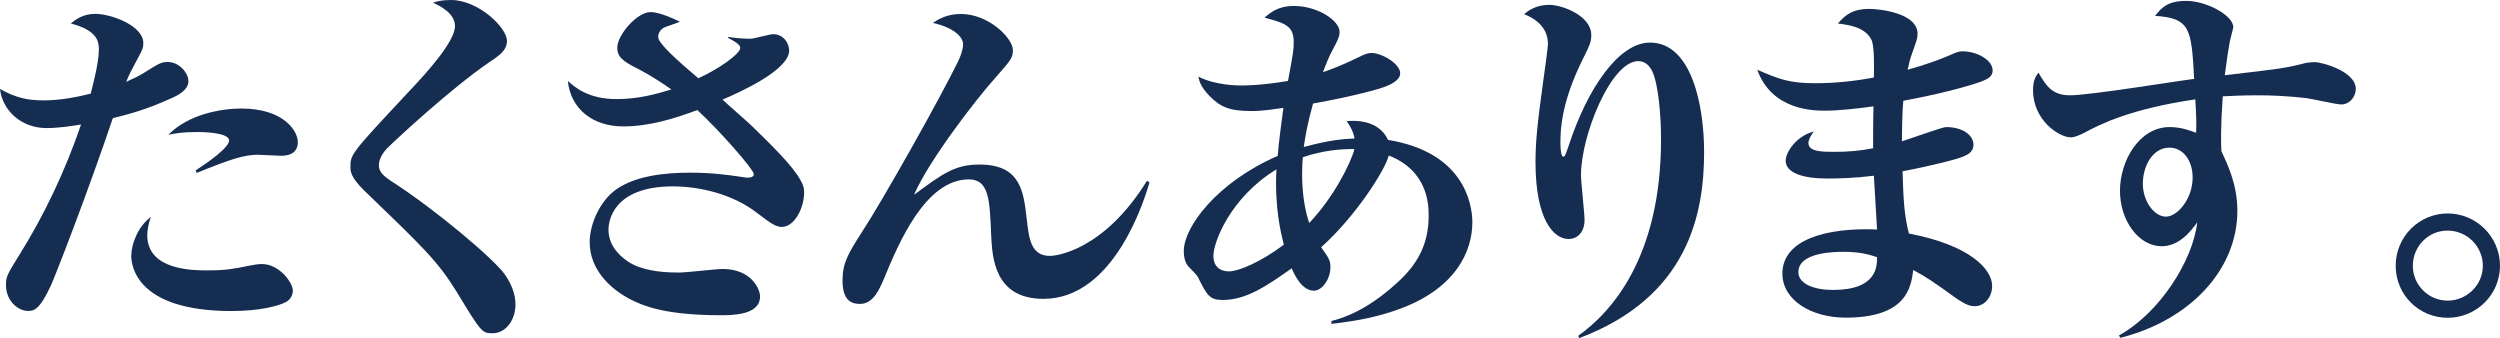
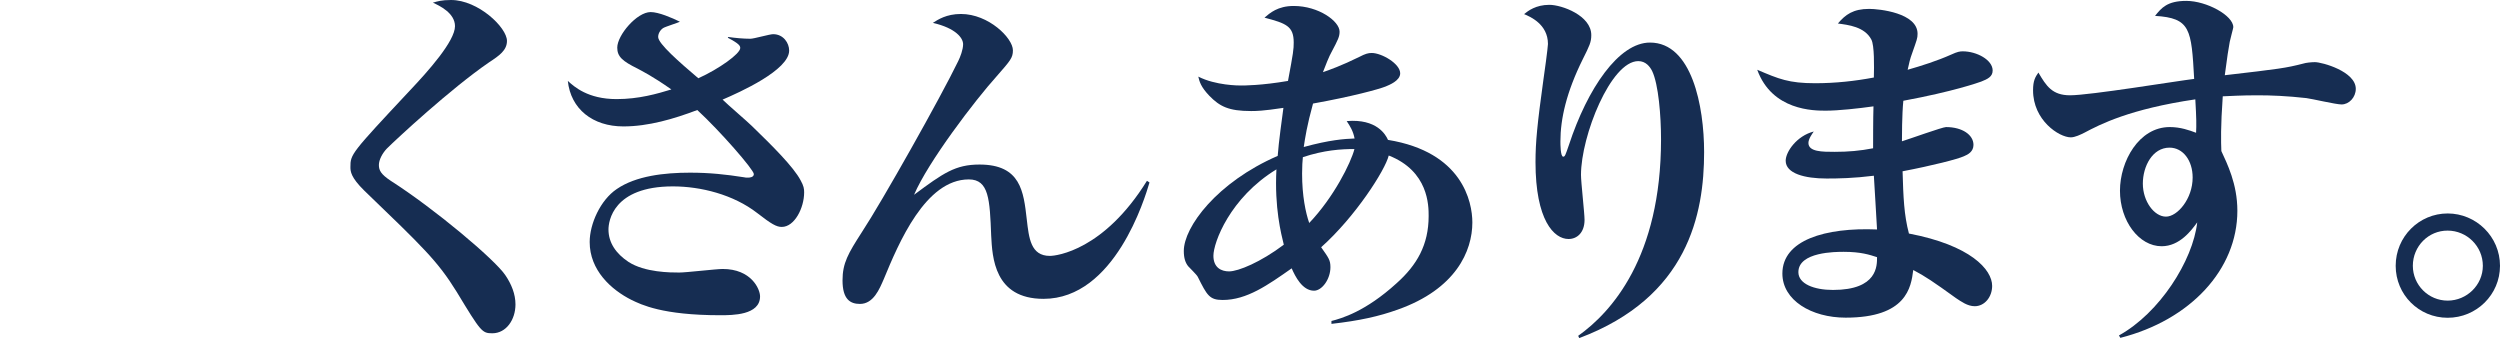
<svg xmlns="http://www.w3.org/2000/svg" version="1.1" id="レイヤー_1" x="0px" y="0px" width="196.76px" height="26.63px" viewBox="0 0 196.76 26.63" style="enable-background:new 0 0 196.76 26.63;" xml:space="preserve">
  <g style="enable-background:new    ;">
-     <path style="fill:#162D52;" d="M7.78,3.92c0-0.53,0-1.51-2.21-2.07C5.91,1.57,6.5,1.09,7.5,1.09c1.23,0,3.78,0.92,3.78,2.3   c0,0.39-0.06,0.5-0.45,1.23c-0.53,0.98-0.67,1.26-0.9,1.82c0.78-0.36,0.92-0.42,1.29-0.64c1.34-0.84,1.48-0.92,1.99-0.92   c0.9,0,1.62,0.87,1.62,1.51c0,0.7-0.84,1.12-1.34,1.34C11.34,8.71,9.97,9.02,8.88,9.3C6.94,15.06,4.34,21.76,4,22.48   c-0.92,1.99-1.37,1.99-1.82,1.99c-0.7,0-1.71-0.73-1.71-2.04c0-0.67,0.11-0.84,1.04-2.35c2.02-3.22,3.64-6.69,4.87-10.28   c-0.67,0.11-1.74,0.28-2.72,0.28C1.6,10.08,0.17,8.62,0,7c1.23,0.7,2.18,0.9,3.44,0.9c1.29,0,2.58-0.25,3.7-0.53   C7.28,6.8,7.78,4.96,7.78,3.92z M11.59,18.51c0,2.77,3.61,2.77,4.73,2.77c1.43,0,2.02-0.11,3.25-0.36   c0.42-0.08,0.73-0.14,1.04-0.14c1.37,0,2.44,1.46,2.44,2.1c0,0.14-0.06,0.64-0.56,0.9c-0.53,0.28-1.99,0.7-4.26,0.7   c-7.48,0-7.9-3.56-7.9-4.34c0-0.92,0.53-2.35,1.57-3.08C11.73,17.36,11.59,18.09,11.59,18.51z M15.4,13.41   c0.92-0.59,2.63-1.79,2.63-2.35c0-0.67-2.3-0.67-2.46-0.67c-1.26,0-1.79,0.11-2.32,0.22c1.57-1.62,4.17-2.07,5.74-2.07   c3.36,0,4.45,1.79,4.45,2.63c0,0.92-0.73,1.09-1.32,1.09c-0.28,0-1.54-0.08-1.82-0.08c-1.06,0-2.07,0.31-4.82,1.43L15.4,13.41z" />
    <path style="fill:#162D52;" d="M35.5,0c2.13,0,4.4,2.16,4.4,3.22c0,0.73-0.59,1.15-1.4,1.68c-3.02,2.07-7.34,6.08-8.06,6.8   c-0.34,0.36-0.62,0.87-0.62,1.29s0.17,0.73,0.92,1.23c3.5,2.24,8.18,6.19,9.02,7.42c0.5,0.73,0.81,1.51,0.81,2.32   c0,1.2-0.73,2.27-1.82,2.27c-0.81,0-0.9-0.11-2.8-3.25c-1.51-2.44-2.63-3.5-7.28-7.98c-1.06-1.04-1.09-1.51-1.09-1.85   c0-1.01,0.03-1.06,4.7-6.05c1.4-1.48,3.53-3.86,3.53-5.04c0-1.04-1.23-1.62-1.74-1.85C34.41,0.11,34.75,0,35.5,0z" />
    <path style="fill:#162D52;" d="M57.32,2.91c0.53,0.08,1.2,0.14,1.74,0.14c0.28,0,1.51-0.36,1.79-0.36c0.81,0,1.26,0.7,1.26,1.29   c0,1.54-3.89,3.28-5.24,3.86c0.36,0.36,1.99,1.76,2.3,2.07c1.62,1.57,3.28,3.22,3.84,4.28c0.25,0.45,0.28,0.67,0.28,0.95   c0,1.23-0.76,2.72-1.76,2.72c-0.42,0-0.81-0.22-1.93-1.09c-1.88-1.46-4.45-2.1-6.64-2.1c-4.73,0-5.07,2.77-5.07,3.39   c0,1.04,0.59,1.9,1.57,2.55c1.29,0.84,3.33,0.84,4,0.84c0.56,0,2.91-0.28,3.42-0.28c2.24,0,2.94,1.57,2.94,2.16   c0,1.48-2.18,1.48-3.14,1.48c-4.56,0-6.22-0.84-6.97-1.2c-1.62-0.81-3.3-2.35-3.3-4.56c0-1.43,0.84-3.3,2.13-4.17   c1.51-1.04,3.75-1.29,5.77-1.29c1.54,0,2.83,0.14,4.23,0.36c0.11,0.03,0.2,0.03,0.34,0.03s0.45-0.03,0.45-0.28   c0-0.34-2.66-3.39-4.45-5.04c-1.85,0.7-3.84,1.29-5.82,1.29c-2.41,0-4.14-1.37-4.37-3.58c0.5,0.45,1.57,1.43,3.84,1.43   c1.76,0,3.19-0.42,4.31-0.76C51.3,5.96,50.54,5.6,50.18,5.4c-1.2-0.59-1.6-0.95-1.6-1.65c0-0.98,1.54-2.8,2.63-2.8   c0.62,0,1.68,0.45,2.3,0.76c-0.08,0.06-1.15,0.39-1.32,0.5c-0.25,0.17-0.39,0.45-0.39,0.7c0,0.53,1.68,1.99,3.16,3.25   c1.62-0.73,3.3-1.93,3.3-2.38c0-0.17-0.08-0.34-0.98-0.81L57.32,2.91z" />
    <path style="fill:#162D52;" d="M90.47,14.36c-0.36,1.23-2.74,9.16-8.34,9.16c-3.89,0-4.03-3.28-4.12-4.98   c-0.11-2.83-0.17-4.42-1.76-4.42c-3.42,0-5.52,5.01-6.69,7.84c-0.34,0.78-0.81,1.96-1.88,1.96c-0.76,0-1.37-0.36-1.37-1.85   c0-1.37,0.45-2.13,1.51-3.78c1.62-2.46,6.22-10.64,7.59-13.47c0.17-0.34,0.39-0.92,0.39-1.34c0-0.48-0.56-1.26-2.38-1.68   c0.39-0.25,1.06-0.7,2.21-0.7c2.18,0,4.09,1.9,4.09,2.86c0,0.59-0.2,0.81-1.26,2.02c-1.74,1.93-5.43,6.78-6.52,9.35   c2.3-1.71,3.25-2.38,5.15-2.38c3.25,0,3.47,2.13,3.72,4.31c0.17,1.48,0.31,2.88,1.82,2.88c0.53,0,4.26-0.45,7.64-5.91L90.47,14.36z   " />
    <path style="fill:#162D52;" d="M104.8,25.26c0.78-0.2,2.66-0.73,5.12-2.97c1.6-1.43,2.52-3.02,2.52-5.29c0-0.81,0-3.53-3.14-4.76   c-0.28,1.15-2.63,4.82-5.32,7.22c0.59,0.84,0.73,1.01,0.73,1.57c0,0.95-0.67,1.85-1.29,1.85c-0.92,0-1.48-1.12-1.76-1.76   c-1.88,1.32-3.53,2.49-5.43,2.49c-1.04,0-1.23-0.36-1.96-1.82c-0.08-0.17-0.64-0.7-0.76-0.84c-0.22-0.28-0.34-0.64-0.34-1.2   c0-1.88,2.6-5.4,7.39-7.48c0.08-1.12,0.34-2.94,0.45-3.78c-1.65,0.25-2.18,0.25-2.55,0.25c-1.76,0-2.46-0.36-3.28-1.2   c-0.67-0.7-0.78-1.12-0.87-1.51c1.37,0.7,3.19,0.7,3.36,0.7c0.25,0,1.6,0,3.7-0.36c0.42-2.24,0.45-2.49,0.45-3.02   c0-1.29-0.59-1.51-2.3-1.96c0.42-0.36,1.04-0.92,2.3-0.92c1.96,0,3.61,1.2,3.61,2.02c0,0.39-0.11,0.62-0.64,1.62   c-0.14,0.22-0.53,1.18-0.67,1.57c0.42-0.14,1.51-0.53,2.86-1.2c0.48-0.25,0.7-0.31,0.98-0.31c0.78,0,2.24,0.84,2.24,1.6   c0,0.59-0.87,0.92-1.15,1.04c-0.56,0.22-2.6,0.78-5.71,1.34c-0.48,1.74-0.62,2.69-0.73,3.42c2.04-0.56,3.19-0.64,4-0.67   c-0.11-0.59-0.36-0.98-0.62-1.37c2.38-0.2,3.08,1.09,3.25,1.48c5.85,0.95,6.64,4.87,6.64,6.5c0,2.24-1.29,5.24-5.88,6.86   c-1.48,0.53-3,0.87-5.21,1.12V25.26z M100.46,13.33c-3.67,2.24-4.96,5.77-4.96,6.8c0,0.95,0.64,1.23,1.23,1.23   c0.73,0,2.49-0.73,4.31-2.1C100.83,18.4,100.3,16.35,100.46,13.33z M102.48,13.66c0,1.76,0.28,3.08,0.56,3.89   c1.93-2.02,3.28-4.73,3.56-5.82c-1.04,0-2.38,0.08-4.06,0.64C102.51,12.68,102.48,13.08,102.48,13.66z" />
    <path style="fill:#162D52;" d="M124.21,26.43c2.6-1.85,6.52-6.16,6.52-15.46c0-1.85-0.2-4.34-0.7-5.38   c-0.17-0.34-0.5-0.78-1.09-0.78c-2.16,0-4.51,5.88-4.51,8.96c0,0.56,0.28,3.02,0.28,3.53c0,1.01-0.59,1.51-1.26,1.51   c-1.15,0-2.6-1.48-2.6-6.05c0-1.57,0.14-3,0.62-6.47c0.06-0.36,0.36-2.6,0.36-2.83c0-1.57-1.43-2.16-1.88-2.35   c0.31-0.25,0.92-0.73,1.99-0.73c0.98,0,3.3,0.84,3.3,2.38c0,0.56-0.14,0.84-0.67,1.9c-1.29,2.6-1.76,4.7-1.76,6.47   c0,0.2,0,1.2,0.22,1.2c0.14,0,0.17-0.11,0.45-0.92c1.46-4.45,3.92-8.06,6.38-8.06c3.3,0,4.26,5.01,4.26,8.62   c0,4.87-1.26,11.42-9.83,14.64L124.21,26.43z" />
    <path style="fill:#162D52;" d="M147.28,3.11c-0.53-1.01-1.82-1.15-2.63-1.26c0.59-0.7,1.2-1.15,2.46-1.15   c0.78,0,3.81,0.31,3.81,1.96c0,0.36-0.06,0.48-0.42,1.51c-0.17,0.45-0.25,0.81-0.36,1.32c1.09-0.31,2.32-0.7,3.44-1.2   c0.48-0.22,0.67-0.25,0.9-0.25c1.09,0,2.35,0.67,2.35,1.51c0,0.48-0.39,0.67-0.9,0.87c-0.22,0.08-2.18,0.78-6.13,1.51   c-0.11,1.09-0.11,2.91-0.11,3.19c0.56-0.17,3.19-1.12,3.47-1.12c1.29,0,2.16,0.62,2.16,1.4c0,0.53-0.42,0.76-0.76,0.9   c-0.48,0.22-2.46,0.73-4.82,1.18c0.06,2.04,0.11,3.42,0.5,4.9c4.84,0.92,6.55,2.83,6.55,4.12c0,0.87-0.59,1.6-1.37,1.6   c-0.56,0-1.06-0.36-1.48-0.64c-1.79-1.29-2.41-1.71-3.36-2.21c-0.17,1.37-0.53,3.75-5.32,3.75c-2.69,0-4.98-1.37-4.98-3.47   c0-2.63,3.36-3.64,7.45-3.47c-0.03-0.67-0.22-3.64-0.25-4.23c-1.6,0.2-2.8,0.22-3.72,0.22c-1.71,0-3.22-0.39-3.22-1.4   c0-0.7,0.87-1.96,2.21-2.3c-0.14,0.2-0.42,0.59-0.42,0.9c0,0.7,1.09,0.7,2.07,0.7c1.06,0,1.99-0.08,3.02-0.28   c0-0.42,0-2.38,0.03-3.3c-1.2,0.17-2.77,0.34-3.75,0.34c-0.95,0-4.23,0-5.4-3.22c1.71,0.73,2.49,1.06,4.56,1.06   c1.6,0,3.14-0.17,4.62-0.45C147.5,5.26,147.53,3.56,147.28,3.11z M145.1,19.82c-0.62,0-3.56,0-3.56,1.6c0,0.92,1.23,1.4,2.72,1.4   c3.53,0,3.47-1.93,3.47-2.58C147.14,20.05,146.47,19.82,145.1,19.82z" />
    <path style="fill:#162D52;" d="M166.77,26.4c3.19-1.76,5.82-5.88,6.16-8.9c-0.45,0.62-1.37,1.88-2.8,1.88   c-1.79,0-3.28-1.99-3.28-4.37c0-2.3,1.48-5.01,3.92-5.01c0.84,0,1.54,0.25,2.07,0.45c0.03-0.62,0.03-1.09-0.06-2.63   c-5.15,0.76-7.48,1.96-8.74,2.63c-0.28,0.14-0.73,0.36-1.06,0.36c-0.92,0-2.97-1.34-2.97-3.7c0-0.76,0.17-1.04,0.42-1.4   c0.62,1.06,1.09,1.79,2.49,1.79c1.57,0,8.37-1.12,9.77-1.29c-0.22-3.92-0.28-4.79-3.08-4.96c0.5-0.62,0.95-1.18,2.46-1.18   c1.6,0,3.7,1.15,3.7,2.07c0,0.08-0.2,0.76-0.28,1.15c-0.08,0.39-0.22,1.32-0.39,2.63c4.31-0.5,4.79-0.56,6.19-0.92   c0.17-0.06,0.62-0.11,0.9-0.11c0.56,0,3.22,0.73,3.22,2.1c0,0.67-0.53,1.23-1.12,1.23c-0.45,0-2.35-0.45-2.77-0.5   c-1.51-0.17-2.77-0.22-3.84-0.22c-1.34,0-2.16,0.06-2.74,0.08c-0.17,2.41-0.14,3.58-0.11,4.31c0.45,0.98,1.26,2.58,1.26,4.7   c0,4.62-3.7,8.6-9.21,10L166.77,26.4z M168.65,14.45c0,1.4,0.9,2.6,1.82,2.6c0.9,0,2.1-1.4,2.1-3.08c0-1.34-0.76-2.35-1.82-2.35   C169.4,11.62,168.65,13.1,168.65,14.45z" />
    <path style="fill:#162D52;" d="M196.76,20.92c0,2.27-1.85,4.09-4.12,4.09s-4.09-1.82-4.09-4.09c0-2.3,1.85-4.12,4.09-4.12   C194.88,16.8,196.76,18.62,196.76,20.92z M189.9,20.92c0,1.51,1.23,2.74,2.74,2.74c1.51,0,2.77-1.23,2.77-2.74   c0-1.54-1.26-2.77-2.77-2.77C191.13,18.14,189.9,19.38,189.9,20.92z" />
  </g>
</svg>